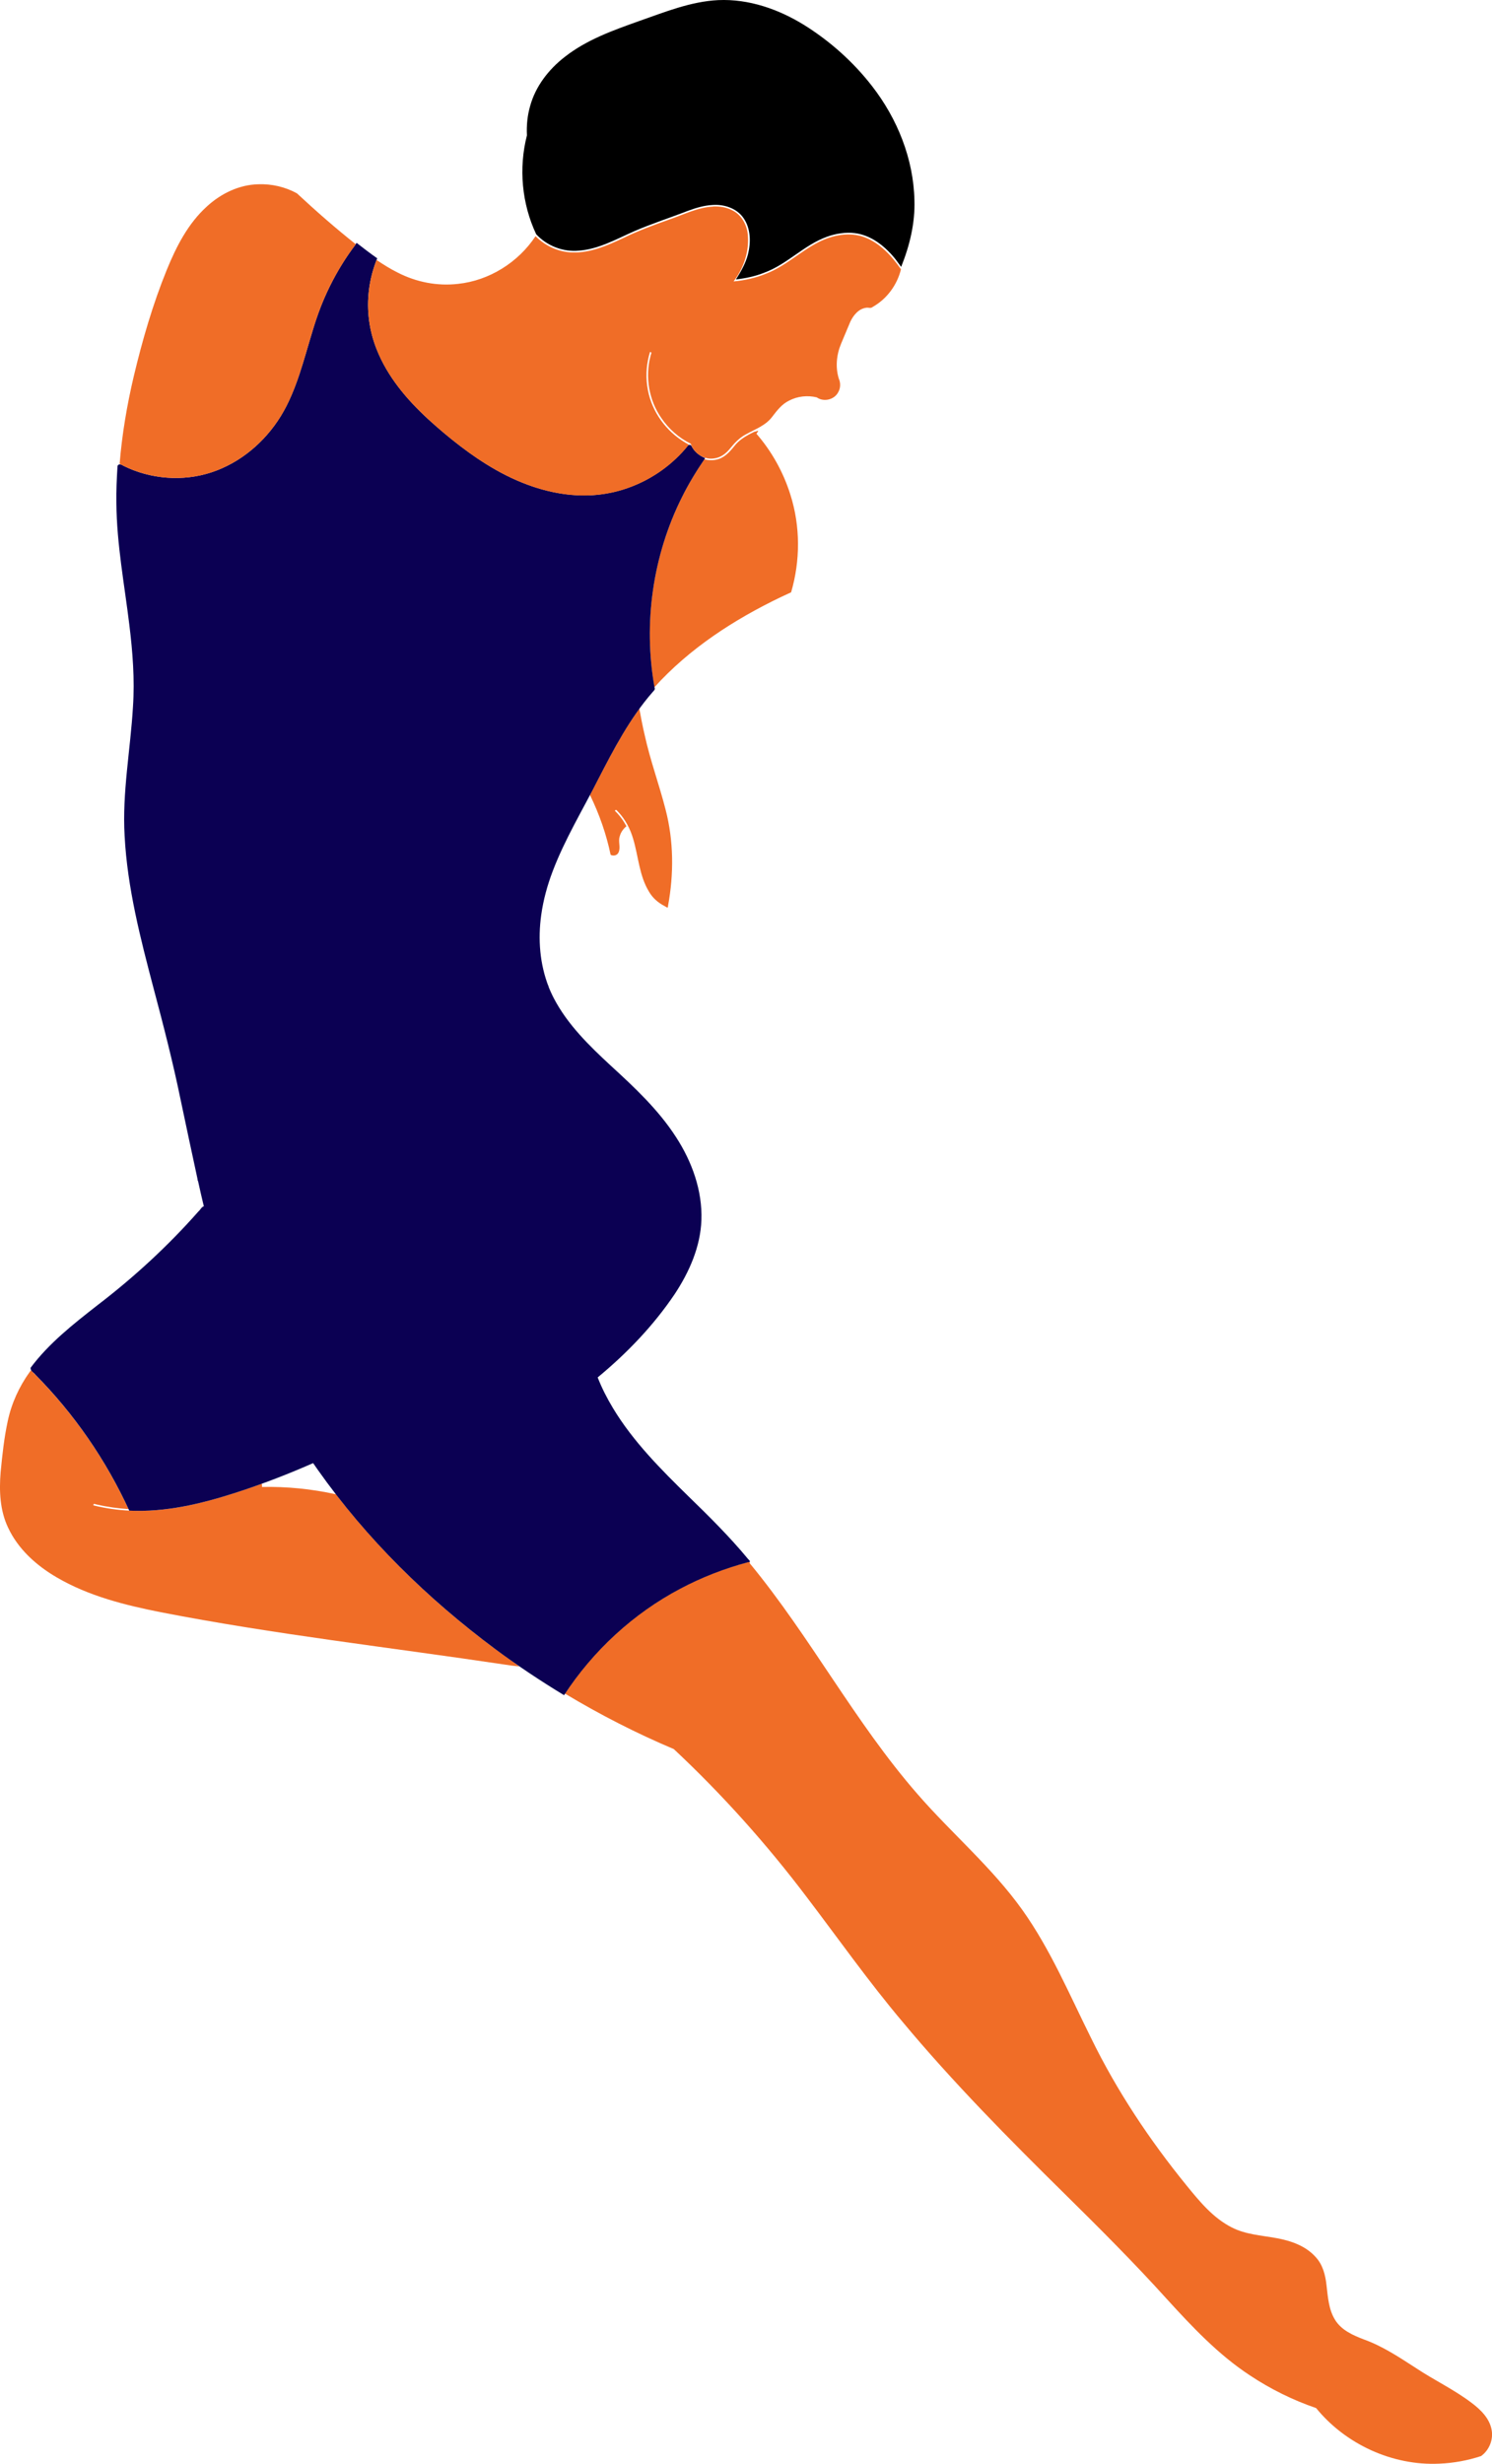
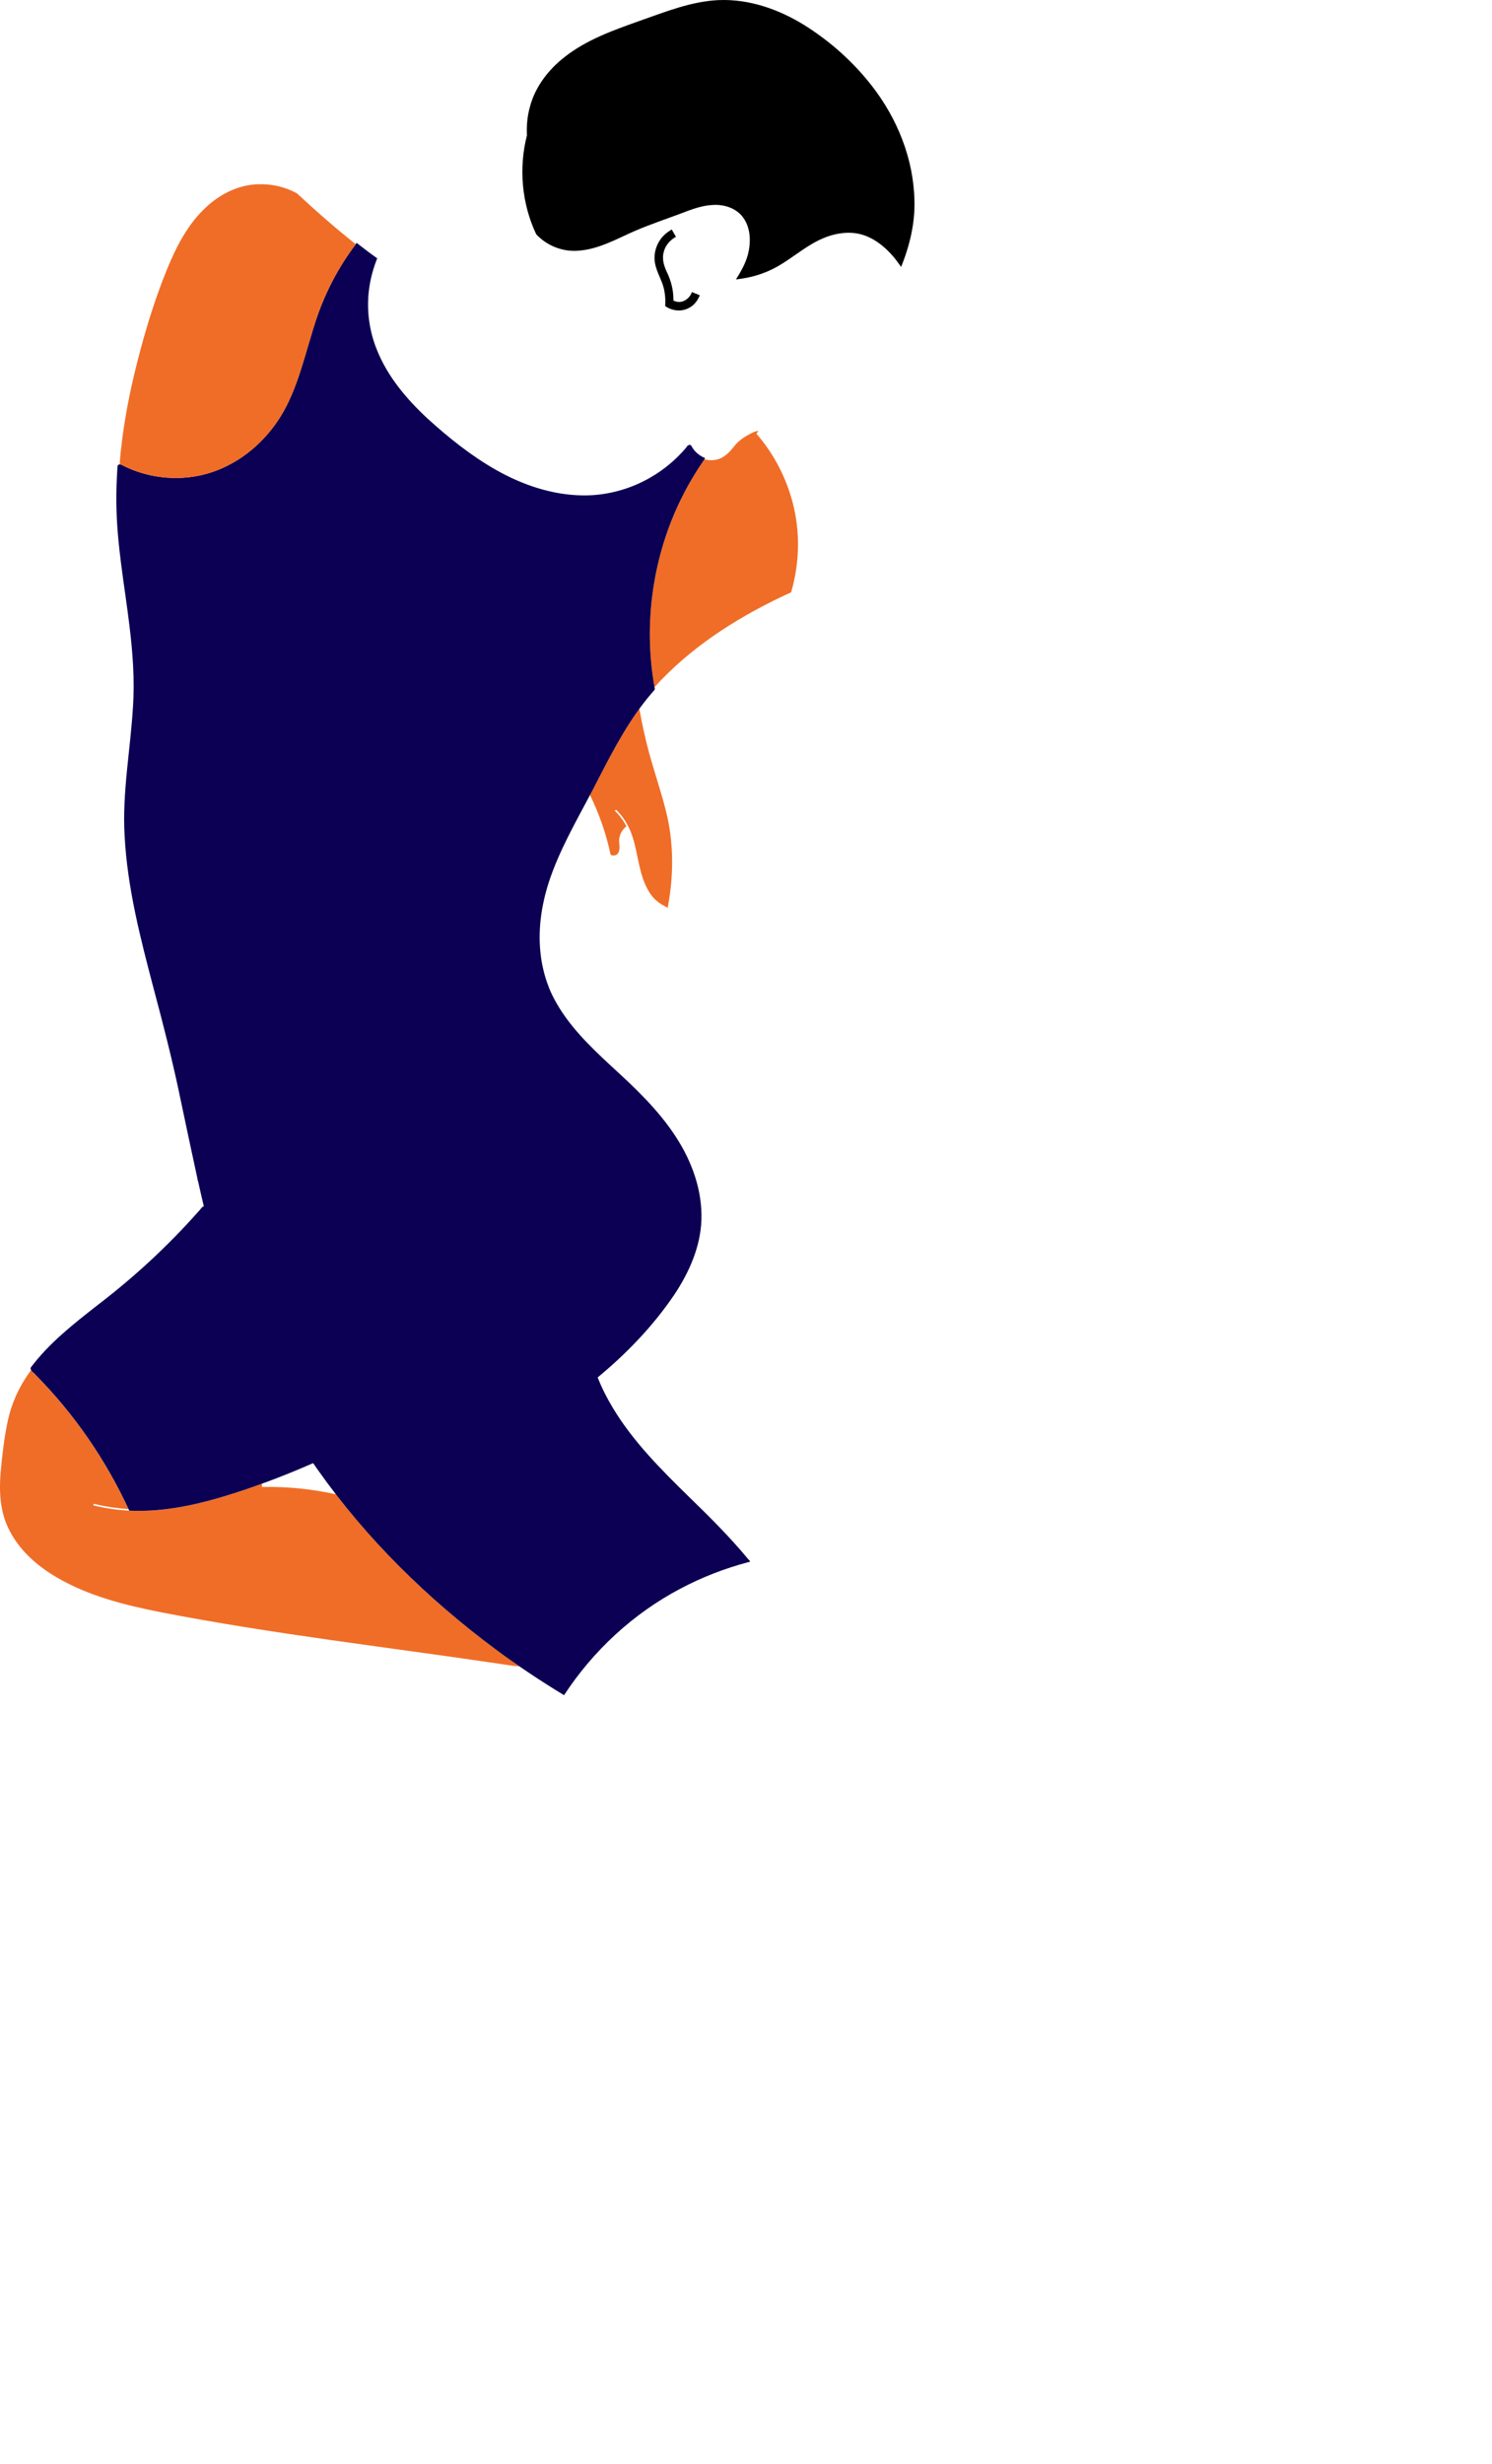
<svg xmlns="http://www.w3.org/2000/svg" id="Layer_2" viewBox="0 0 262.79 433.91">
  <defs>
    <style>.cls-1{fill:#f06d27;}.cls-2{fill:#0b0053;}</style>
  </defs>
  <g id="Layer_1-2">
    <g id="g55481">
-       <path id="path55239" class="cls-1" d="M131.64,275.12c-9.43,2.48-18.17,7.49-25.04,14.41-2.65,2.65-5.03,5.58-7.09,8.72,6.15,3.7,12.56,6.98,19.17,9.77,8.55,8,16.38,16.76,23.43,26.09,5.58,7.34,10.89,14.87,16.84,21.92,8.92,10.71,18.74,20.62,28.65,30.39,6.1,6.02,12.17,12.08,17.91,18.44,4.46,4.89,9.05,9.78,14.62,13.44,3.62,2.41,7.56,4.36,11.68,5.77,5.19,6.37,13.44,10.17,21.67,9.79,2.51-.1,5.01-.55,7.39-1.34,1.44-1.04,2.2-2.93,1.84-4.68-.39-2.02-1.96-3.52-3.54-4.71-3.08-2.33-6.58-3.98-9.78-6.11-2.94-1.9-5.88-3.86-9.2-5.05-1.91-.73-3.94-1.63-5.05-3.45-1.13-1.83-1.25-4.02-1.5-6.09-.19-1.75-.64-3.57-1.86-4.9-1.76-2.02-4.41-2.93-6.97-3.39-2.64-.48-5.44-.64-7.85-1.88-3.29-1.66-5.67-4.57-7.95-7.37-6.53-8.02-12.3-16.69-16.84-25.99-3.8-7.63-7.13-15.57-12.1-22.55-5.35-7.51-12.47-13.49-18.49-20.43-11.03-12.65-18.85-27.68-29.51-40.6-.09-.37,.04-.39-.43-.24h0Z" />
      <path id="path55241" class="cls-1" d="M5.25,241.58c-1.87,2.6-3.23,5.56-3.89,8.7-.64,2.96-.96,5.98-1.25,8.99-.27,3.28-.13,6.72,1.31,9.74,1.77,3.81,5.03,6.72,8.62,8.8,5.6,3.27,11.98,4.86,18.28,6.11,20.04,3.9,40.34,6.19,60.52,9.21,.87,.13,1.74,.26,2.62,.34-1.85-1.4-3.78-2.7-5.61-4.11-9.97-7.56-19.01-16.31-26.68-26.21-4.27-.94-8.66-1.38-13.03-1.29,.04-.37,.04-.74-.4-.43-4.3,1.52-8.69,2.94-13.15,3.81-3.23,.62-6.45,.95-9.74,.79-2.13-.1-4.31-.41-6.4-.93-.04-.47,.41-.15,.68-.13,1.81,.42,3.66,.66,5.51,.79-3.93-8.48-9.28-16.31-15.79-23.03-.46-.48-.93-.95-1.4-1.42-.07,.1-.14,.2-.21,.3h0Z" />
      <path id="path55243" class="cls-2" d="M35.83,212.46c-.39,.15-.54,.61-.86,.86-5.37,6.09-11.38,11.62-17.84,16.56-4.22,3.3-8.51,6.66-11.74,10.99-.07,.58,.57,.83,.86,1.23,6.86,6.93,12.46,15.08,16.52,23.93,6.42,.31,12.75-1.22,18.81-3.18,4.72-1.53,9.35-3.32,13.89-5.33-4.02-5.8-7.48-11.96-10.36-18.4-3.31-7.37-5.9-15.04-7.93-22.85-.32-1.19-.59-2.4-.9-3.59-.06-.17-.27-.28-.45-.23h0Z" />
      <path id="path55245" class="cls-2" d="M96.31,173.55c-6.39,.83-12.8,1.47-19.17,2.42-6.48,1-12.95,2.6-18.77,5.69-10.58,5.49-19.15,14.8-23.59,25.87,1.61,7.37,3.5,14.68,6.05,21.78,3.71,10.45,8.7,20.47,15.13,29.51,8.58,12.16,19.33,22.71,31.25,31.57,3.91,2.91,7.97,5.61,12.14,8.14,5.1-7.83,12.18-14.37,20.45-18.74,3.8-2.02,7.8-3.57,11.96-4.68,.57-.01,.27-.29,0-.56-3.23-3.91-6.83-7.47-10.46-11-4.88-4.78-9.79-9.69-13.33-15.57-1.05-1.74-1.96-3.52-2.7-5.41,5.16-4.26,9.85-9.15,13.59-14.71,2.55-3.87,4.51-8.3,4.68-12.99,.19-5.21-1.67-10.32-4.48-14.64-3.1-4.81-7.31-8.74-11.5-12.58-3.79-3.51-7.58-7.2-10-11.83-.39-.75-.73-1.52-1.05-2.29-.08,0-.15,.02-.23,.03h.02Z" />
      <path id="path55247" class="cls-1" d="M112.2,125.37c-3.24,4.58-5.68,9.66-8.29,14.62,1.64,3.36,2.88,6.89,3.64,10.54,.48,.27,1.15,.12,1.39-.4,.43-.91-.11-1.93,.22-2.86,.18-.7,.62-1.31,1.18-1.77-.54-.99-1.21-1.92-2.03-2.7,.19-.43,.41,.05,.61,.21,1.23,1.31,2.12,3.02,2.62,4.78,.91,3.06,1.06,6.47,2.79,9.27,.62,1.07,1.58,1.91,2.67,2.47,.27,.12,.71,.58,.66,0,1.04-5.6,1.01-11.43-.43-16.96-1.12-4.39-2.7-8.65-3.67-13.08-.37-1.56-.67-3.14-.96-4.72-.14,.2-.27,.4-.41,.59h0Z" />
      <path id="path55249" class="cls-1" d="M132.79,76.07c-1.3,.63-2.6,1.36-3.48,2.53-.83,1.04-1.82,2.11-3.2,2.36-.68,.15-1.39,.1-2.06-.08-4.45,6.41-7.48,13.79-8.8,21.47-1.08,6.17-1.06,12.52,0,18.69,6.18-6.85,14.03-11.93,22.3-15.9,.6-.28,1.19-.56,1.79-.83,1.63-5.56,1.64-11.61-.11-17.14-1.23-3.96-3.28-7.66-6-10.79,.2-.29,.57-.7,0-.43-.15,.04-.3,.08-.44,.11h0Z" />
      <path id="path55251" class="cls-2" d="M62.64,43.03c-3.45,4.54-5.99,9.74-7.58,15.21-1.59,5.13-2.79,10.44-5.62,15.06-2.78,4.51-7.07,8.18-12.15,9.86-5.02,1.68-10.8,1.25-15.58-1.15-.29-.22-.84-.4-1.01,.05-.14,2.19-.24,4.4-.2,6.61,.06,7.18,1.42,14.27,2.28,21.37,.59,4.78,.96,9.6,.64,14.42-.44,7.56-1.92,15.13-1.47,22.76,.48,9.15,2.79,18.05,5.11,26.87,1.73,6.49,3.4,12.99,4.75,19.57,1.01,4.78,2.02,9.57,3.06,14.34,1.59-3.78,3.51-7.44,5.93-10.76,6.37-8.82,15.62-15.58,26.05-18.7,7.71-2.33,15.78-2.98,23.74-3.98,2.02-.24,4.04-.49,6.06-.74-1.59-4.05-1.92-8.46-1.32-12.71,.36-2.6,1.07-5.19,2-7.64,2.15-5.68,5.33-10.89,8.06-16.3,2.76-5.34,5.57-10.72,9.54-15.27,.22-.26,.54-.48,.35-.85-2.01-11.27-.32-23.18,4.81-33.45,1.19-2.41,2.59-4.71,4.11-6.92-1.02-.43-1.94-1.17-2.43-2.18-.32-.4-.77,.02-.93,.35-1.75,2.06-3.85,3.83-6.16,5.17-3.59,2.11-7.79,3.27-11.96,3.22-5.41-.04-10.7-1.84-15.4-4.51-4.34-2.47-8.25-5.61-11.94-8.95-3.74-3.46-7.14-7.47-9.03-12.26-1.32-3.28-1.8-6.9-1.37-10.39,.22-1.92,.74-3.82,1.46-5.64-1.24-.87-2.44-1.79-3.63-2.72-.06,.08-.12,.17-.18,.25h0Z" />
      <path id="path55253" d="M118.05,40.59c-1.96,1.11-3.08,3.48-2.69,5.7,.29,1.79,1.44,3.31,1.68,5.11,.15,.82,.18,1.66,.12,2.5,1.15,.82,2.73,1.04,4.02,.41,.98-.44,1.7-1.32,2.07-2.32-.46-.19-.93-.37-1.39-.56-.35,1.11-1.54,1.97-2.71,1.69-.21-.09-.64-.07-.54-.41,0-1.65-.42-3.28-1.14-4.77-.53-1.11-.92-2.38-.55-3.61,.28-1.14,1.12-2.07,2.14-2.63-.25-.43-.5-.86-.75-1.29-.09,.06-.18,.11-.27,.17h0Z" />
-       <path id="path55255" class="cls-1" d="M125.59,36.38c-2.68,.14-5.11,1.38-7.6,2.24-2.79,.99-5.58,2.01-8.25,3.32-2.8,1.31-5.71,2.6-8.86,2.52-2.45-.04-4.84-1.13-6.55-2.87-3.04,4.61-8.15,7.82-13.65,8.4-3.64,.43-7.38-.31-10.64-1.99-1.3-.64-2.52-1.42-3.72-2.22-1.6,4.09-1.95,8.66-.89,12.93,1.25,5.06,4.33,9.47,7.94,13.14,2.9,2.92,6.07,5.57,9.4,7.98,4.66,3.34,9.91,6.04,15.6,7.03,4.04,.72,8.28,.49,12.16-.89,4.23-1.47,8.03-4.15,10.81-7.67-3.47-1.8-6.11-5.08-7.06-8.86-.5-1.99-.54-4.08-.14-6.07,.09-.47,.21-.92,.35-1.38,.45,.01,.12,.43,.09,.69-.98,3.69-.29,7.79,1.9,10.93,1.3,1.92,3.1,3.51,5.18,4.53,.53,1.7,2.36,2.88,4.12,2.59,1.16-.13,2.12-.88,2.82-1.76,.8-.99,1.7-1.93,2.85-2.52,1.59-.88,3.43-1.53,4.55-3.04,.84-1.09,1.71-2.25,2.99-2.86,1.47-.77,3.23-.97,4.87-.57,1.17,.83,2.98,.46,3.71-.79,.48-.74,.53-1.71,.17-2.52-.63-2.02-.4-4.24,.42-6.18,.52-1.25,1.06-2.55,1.6-3.81,.54-1.17,1.51-2.35,2.87-2.49,.37-.04,.77,.16,1.08-.14,2.49-1.39,4.31-3.87,4.98-6.63-1.63-2.35-3.68-4.6-6.41-5.64-2.65-.99-5.62-.39-8.08,.85-3.22,1.63-5.86,4.26-9.25,5.56-1.82,.75-3.76,1.19-5.74,1.37,1.81-2.35,2.81-5.39,2.49-8.37-.2-1.72-1.16-3.41-2.76-4.17-1.03-.53-2.2-.71-3.35-.66h0Z" />
      <path id="path55257" class="cls-1" d="M45.48,32.45c-3.37,.08-6.57,1.64-9.02,3.89-3.33,3-5.41,7.08-7.08,11.17-2.48,6.09-4.31,12.42-5.83,18.8-1.19,5.06-2.06,10.19-2.48,15.37,5.49,2.99,12.37,3.35,18.08,.77,5.3-2.35,9.53-6.84,11.88-12.11,2.74-6.03,3.69-12.69,6.49-18.7,1.39-3.05,3.13-5.94,5.15-8.62-3.58-2.84-7.03-5.86-10.38-8.98-2.07-1.13-4.45-1.68-6.8-1.59h0Z" />
      <path id="path55259" d="M126.5,.02c-4.83,.24-9.37,2.09-13.88,3.67-4.61,1.64-9.33,3.31-13.21,6.38-2.79,2.18-5.08,5.13-6.03,8.58-.49,1.68-.66,3.45-.57,5.19-1.48,5.76-.91,12.03,1.63,17.41,1.89,2.05,4.75,3.16,7.53,2.89,3.47-.26,6.56-2.02,9.69-3.4,3.12-1.36,6.39-2.4,9.55-3.63,1.38-.5,2.78-.93,4.29-1.01,2.03-.15,4.25,.56,5.45,2.29,1.29,1.85,1.32,4.29,.79,6.4-.42,1.6-1.25,3.04-2.12,4.42,1.71-.2,3.42-.55,5.02-1.2,4.03-1.48,7-4.89,11.05-6.33,1.52-.55,3.31-.83,4.9-.62,2.79,.35,5.13,2.19,6.89,4.29,.44,.53,.82,1.1,1.24,1.65,1.5-3.72,2.47-7.71,2.34-11.74-.16-7.29-3.01-14.37-7.46-20.09-3.29-4.25-7.37-7.89-11.92-10.74C137.15,1.62,131.88-.22,126.5,.02h0Z" />
    </g>
  </g>
</svg>